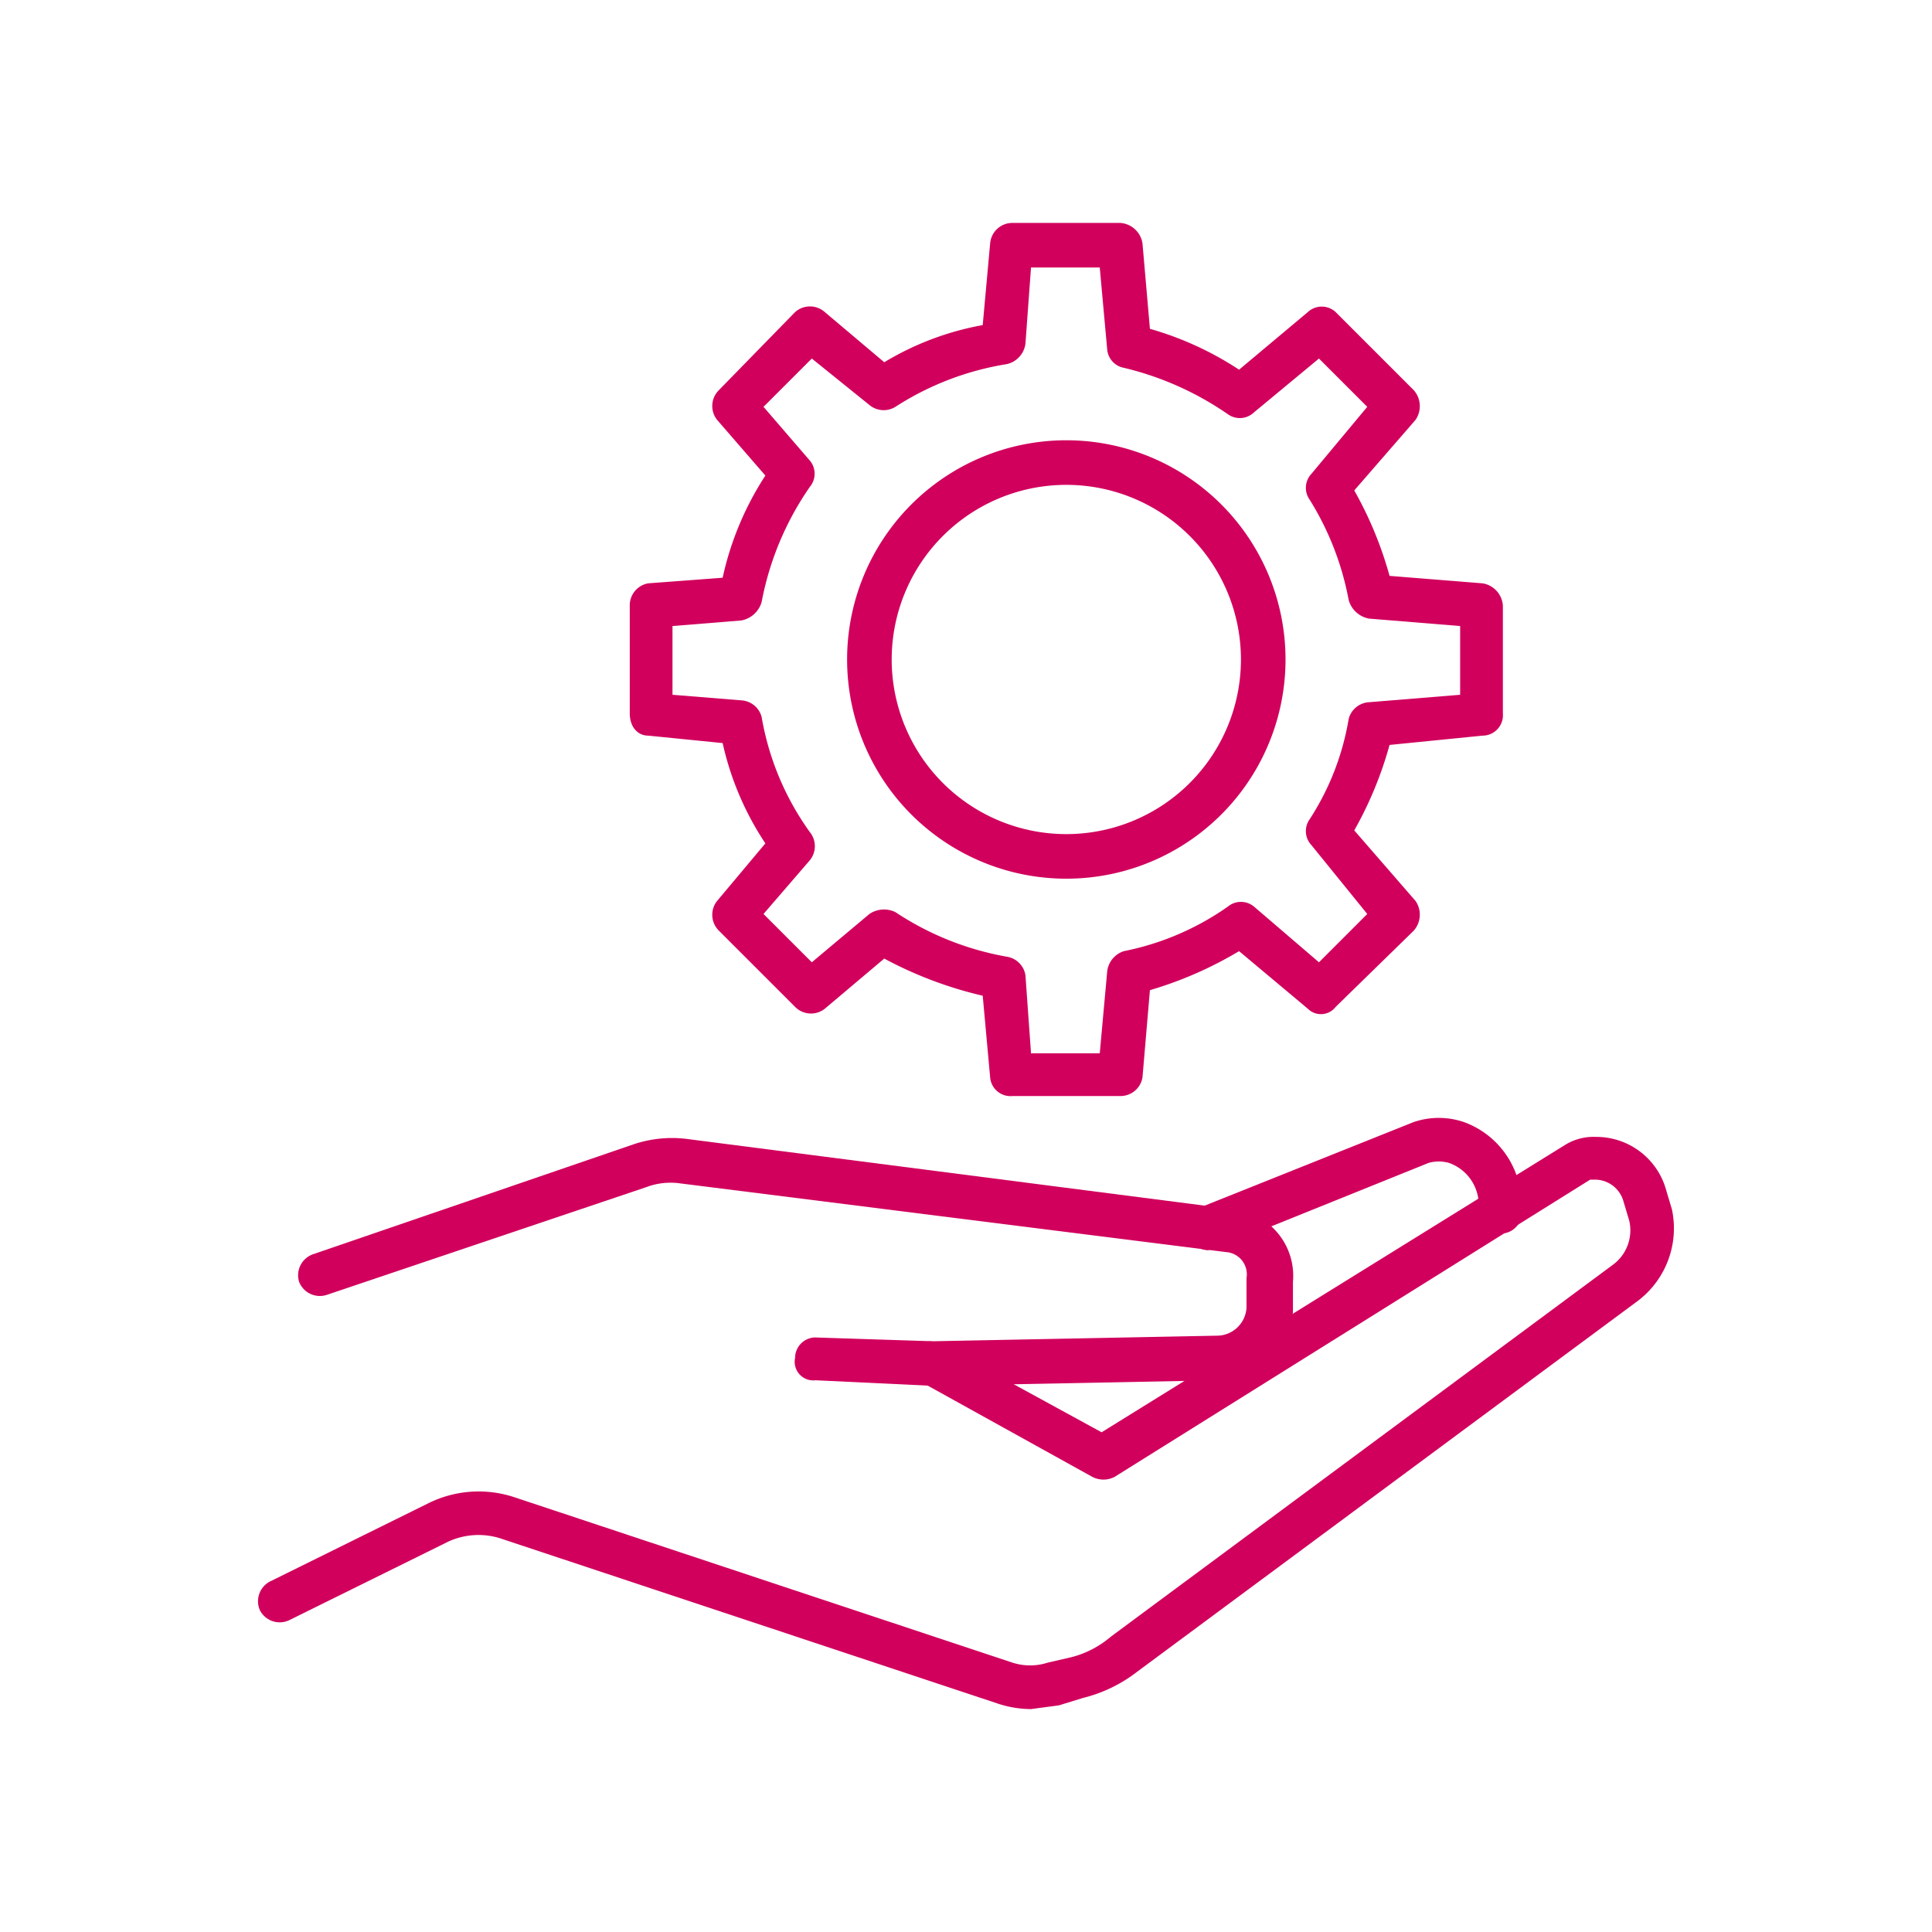
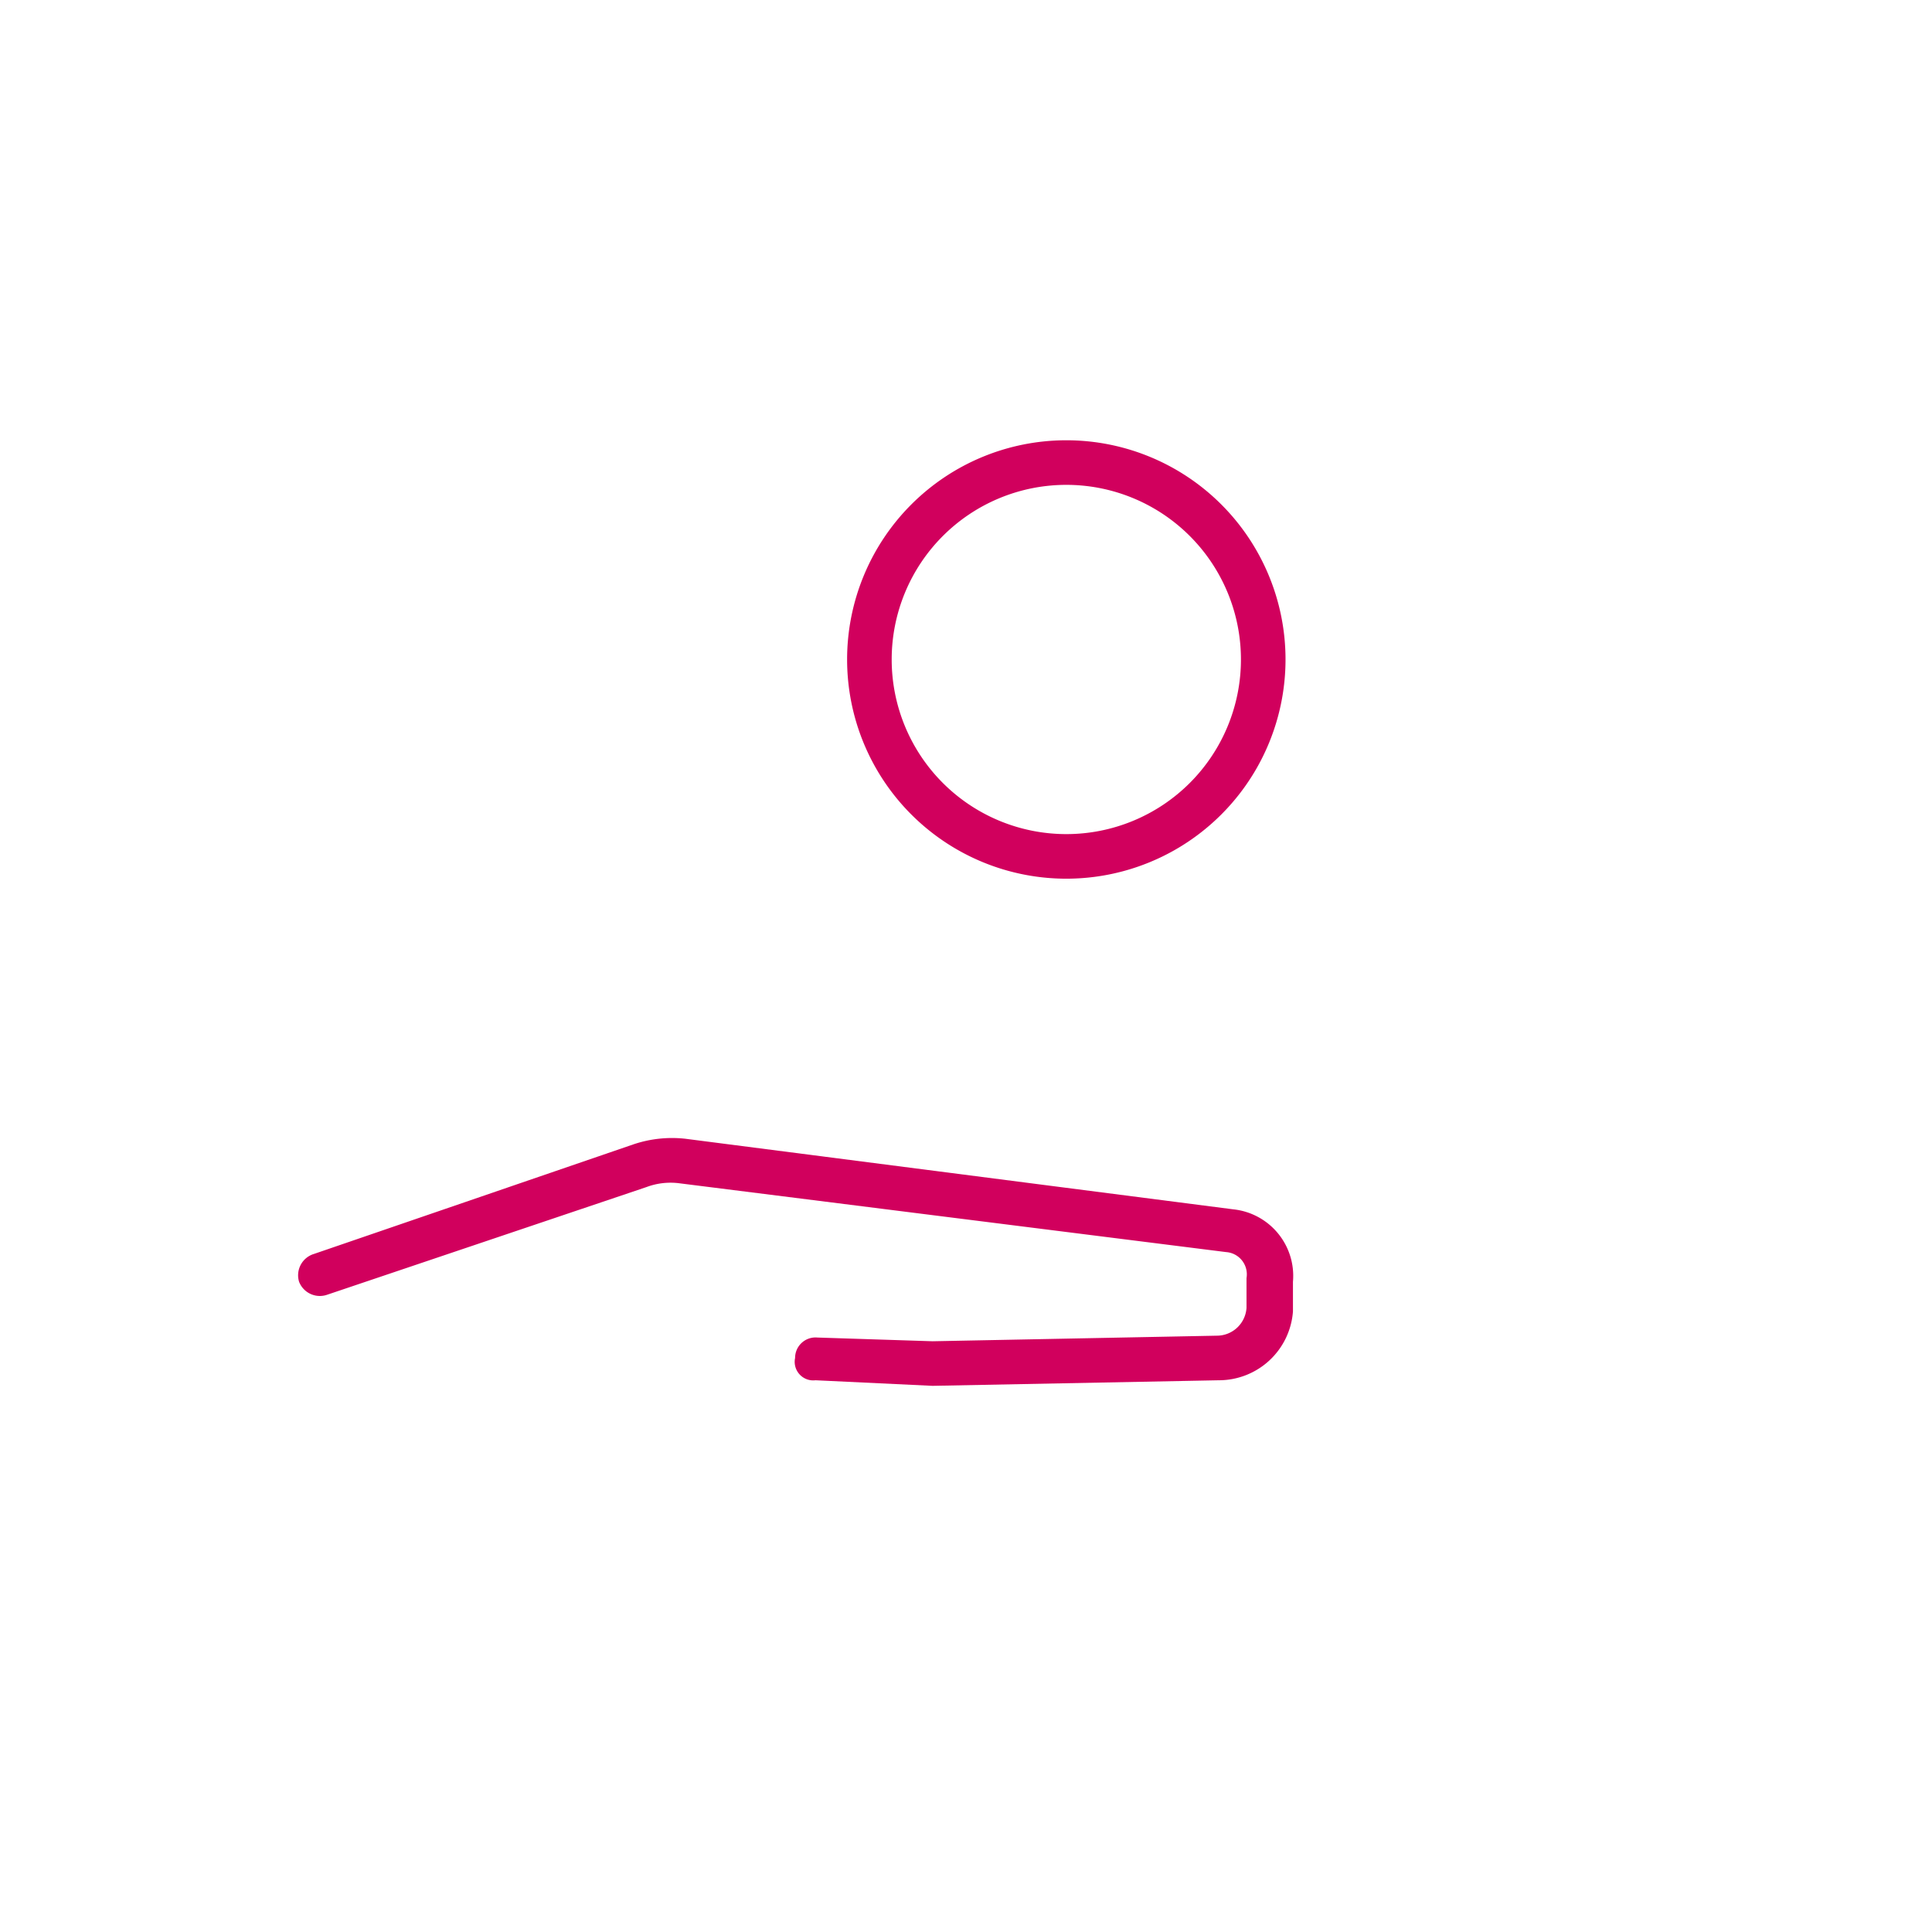
<svg xmlns="http://www.w3.org/2000/svg" id="Layer_1" viewBox="0 0 104 104" data-name="Layer 1">
  <defs>
    <style>.cls-1{fill:none;}.cls-2{fill:#d1005d;}</style>
  </defs>
  <title>Artboard 
208 copy 6</title>
  <rect class="cls-1" width="104" height="104" />
-   <path class="cls-2" d="M 55.5 92 a 5.7 5.7 0 0 1 -1.8 -0.3 L 26.9 82.8 a 3.9 3.9 0 0 0 -2.8 0.2 l -8.5 4.2 a 1.2 1.2 0 0 1 -1.6 -0.5 a 1.2 1.2 0 0 1 0.6 -1.6 l 8.5 -4.2 a 6.1 6.1 0 0 1 4.6 -0.3 l 26.8 8.9 a 3.1 3.1 0 0 0 1.9 0 l 1.3 -0.3 a 5.3 5.3 0 0 0 2.1 -1.1 l 27 -20 a 2.3 2.3 0 0 0 0.9 -2.4 l -0.3 -1 a 1.6 1.6 0 0 0 -1.5 -1.2 h -0.3 L 60 79.5 a 1.3 1.3 0 0 1 -1.2 0 l -9.2 -5.1 a 1.2 1.2 0 0 1 -0.5 -1.6 a 1.1 1.1 0 0 1 1.6 -0.4 l 8.6 4.7 l 25 -15.5 a 2.9 2.9 0 0 1 1.6 -0.4 a 3.9 3.9 0 0 1 3.8 2.9 l 0.3 1 A 4.9 4.9 0 0 1 88.2 70 l -27 20 a 7.8 7.8 0 0 1 -2.9 1.4 l -1.3 0.4 Z" />
  <path class="cls-2" d="M 50.2 74.6 l -6.3 -0.3 a 1 1 0 0 1 -1.1 -1.2 A 1.1 1.1 0 0 1 44 72 l 6.2 0.2 l 15.3 -0.3 a 1.6 1.6 0 0 0 1.6 -1.5 V 68.8 a 1.2 1.2 0 0 0 -1.1 -1.4 L 36.6 63.7 a 3.7 3.7 0 0 0 -1.8 0.2 L 17.6 69.7 a 1.2 1.2 0 0 1 -1.5 -0.7 a 1.2 1.2 0 0 1 0.8 -1.5 l 17.2 -5.9 a 6.5 6.5 0 0 1 2.8 -0.3 l 29.5 3.8 A 3.6 3.6 0 0 1 69.6 69 v 1.6 a 4 4 0 0 1 -4 3.7 Z" />
-   <path class="cls-2" d="M 65 67.3 a 1.3 1.3 0 0 1 -1.1 -0.8 a 1.2 1.2 0 0 1 0.7 -1.5 l 11.5 -4.6 a 4.2 4.2 0 0 1 2.7 0 a 4.7 4.7 0 0 1 3.1 4.4 v 0.4 a 1.1 1.1 0 0 1 -1.1 1.2 a 1.2 1.2 0 0 1 -1.2 -1.2 v -0.4 A 2.4 2.4 0 0 0 78 62.6 a 2 2 0 0 0 -1.1 0 L 65.5 67.2 Z" />
-   <path class="cls-2" d="M 60.3 59 H 54.5 a 1.1 1.1 0 0 1 -1.2 -1 l -0.4 -4.4 a 21.4 21.4 0 0 1 -5.3 -2 l -3.2 2.7 a 1.2 1.2 0 0 1 -1.6 -0.1 l -4.1 -4.1 a 1.2 1.2 0 0 1 -0.1 -1.6 l 2.6 -3.1 A 16 16 0 0 1 38.9 40 l -4 -0.4 c -0.6 0 -1 -0.5 -1 -1.2 V 32.6 a 1.2 1.2 0 0 1 1 -1.2 l 4 -0.3 a 16.5 16.5 0 0 1 2.3 -5.5 l -2.6 -3 a 1.2 1.2 0 0 1 0.1 -1.6 l 4.1 -4.2 a 1.2 1.2 0 0 1 1.6 0 l 3.2 2.7 a 15.6 15.6 0 0 1 5.3 -2 l 0.4 -4.4 A 1.2 1.2 0 0 1 54.5 12 h 5.8 a 1.3 1.3 0 0 1 1.2 1.1 l 0.4 4.6 a 17.4 17.4 0 0 1 4.8 2.2 l 3.7 -3.1 a 1.1 1.1 0 0 1 1.5 0 L 76.1 21 a 1.3 1.3 0 0 1 0.1 1.6 l -3.3 3.8 A 20.3 20.3 0 0 1 74.8 31 l 5 0.4 a 1.3 1.3 0 0 1 1.1 1.2 v 5.8 a 1.1 1.1 0 0 1 -1.1 1.2 l -5 0.5 a 20.3 20.3 0 0 1 -1.9 4.6 l 3.3 3.8 a 1.3 1.3 0 0 1 -0.1 1.6 l -4.2 4.1 a 1 1 0 0 1 -1.5 0.1 l -3.7 -3.1 a 20.6 20.6 0 0 1 -4.8 2.1 L 61.5 58 A 1.2 1.2 0 0 1 60.3 59 Z m -4.8 -2.3 h 3.7 l 0.4 -4.4 a 1.3 1.3 0 0 1 0.9 -1.1 a 14.7 14.7 0 0 0 5.6 -2.4 a 1.1 1.1 0 0 1 1.4 0 l 3.5 3 l 2.6 -2.6 l -3 -3.7 a 1.1 1.1 0 0 1 -0.1 -1.4 a 14.2 14.2 0 0 0 2.1 -5.4 a 1.2 1.2 0 0 1 1.1 -0.9 l 4.9 -0.4 V 33.7 l -4.9 -0.4 a 1.4 1.4 0 0 1 -1.1 -1 a 15.6 15.6 0 0 0 -2.1 -5.4 a 1.1 1.1 0 0 1 0.1 -1.4 l 3 -3.6 L 71 19.3 l -3.5 2.9 a 1.1 1.1 0 0 1 -1.4 0.1 a 16.6 16.6 0 0 0 -5.6 -2.5 a 1.1 1.1 0 0 1 -0.9 -1 l -0.4 -4.4 H 55.5 l -0.3 4.1 a 1.3 1.3 0 0 1 -1 1.1 a 15.6 15.6 0 0 0 -6 2.3 a 1.2 1.2 0 0 1 -1.4 -0.1 l -3.1 -2.5 l -2.6 2.6 l 2.5 2.9 a 1.1 1.1 0 0 1 0 1.4 A 16.1 16.1 0 0 0 41 32.4 a 1.4 1.4 0 0 1 -1.1 1 l -3.7 0.3 v 3.7 l 3.7 0.3 a 1.2 1.2 0 0 1 1.1 0.9 a 14.9 14.9 0 0 0 2.6 6.2 a 1.2 1.2 0 0 1 0 1.5 l -2.5 2.9 l 2.6 2.6 l 3.1 -2.6 a 1.4 1.4 0 0 1 1.4 -0.1 a 15.8 15.8 0 0 0 6 2.4 a 1.2 1.2 0 0 1 1 1 Z M 79.7 38.4 Z" />
  <path class="cls-2" d="M 57.4 47.3 A 11.8 11.8 0 1 1 69.2 35.5 A 11.8 11.8 0 0 1 57.4 47.3 Z m 0 -21.2 a 9.4 9.4 0 1 0 9.4 9.4 A 9.4 9.4 0 0 0 57.4 26.1 Z" />
</svg>